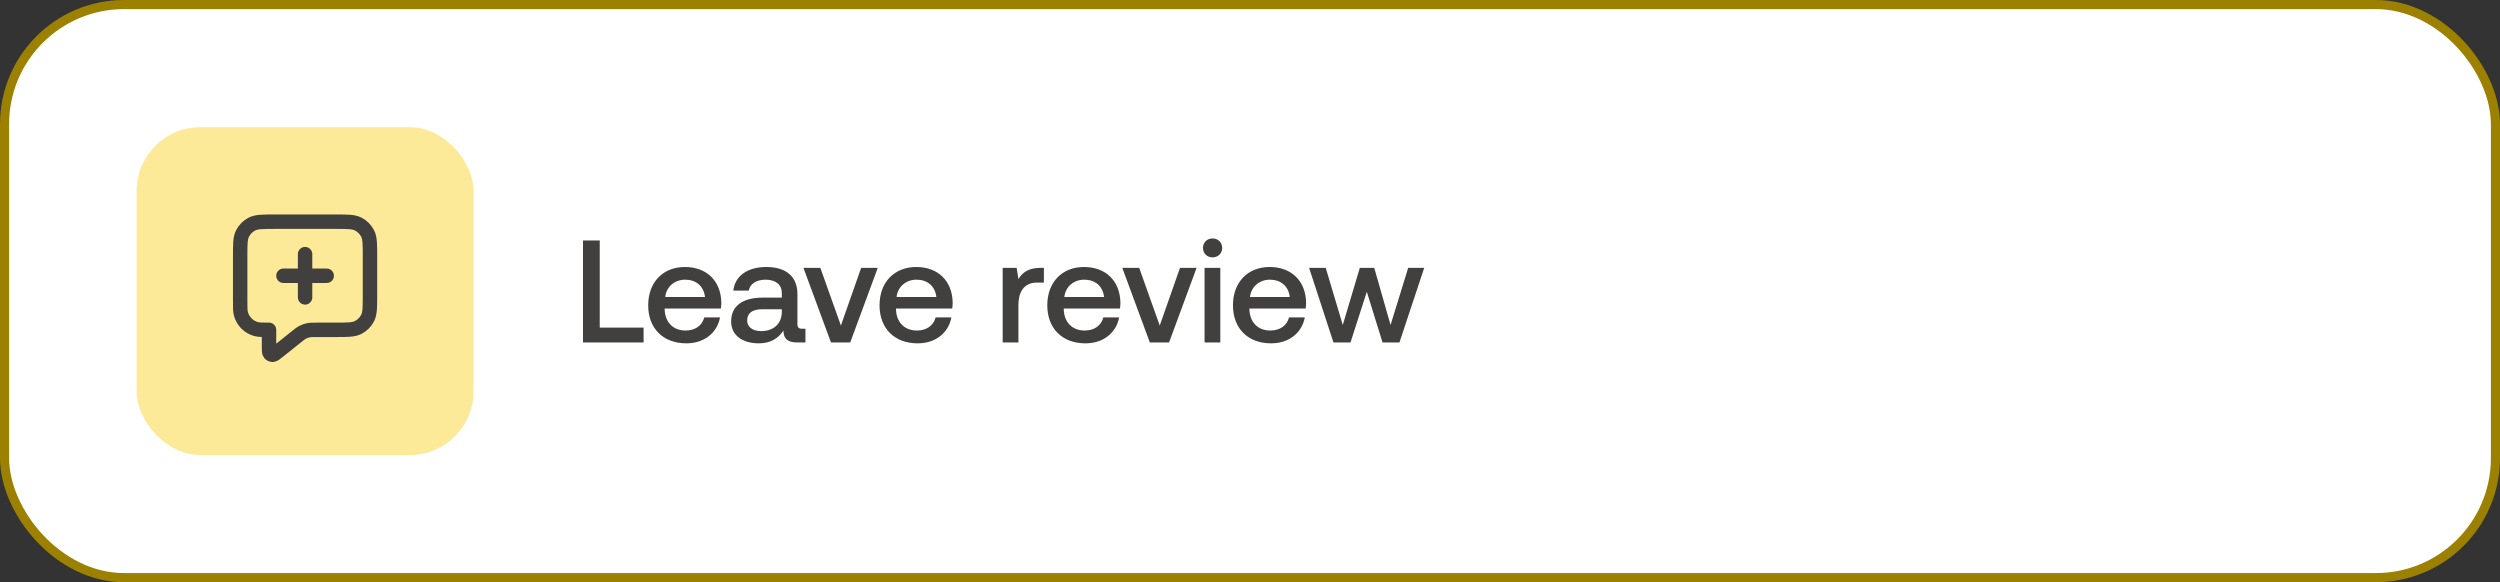
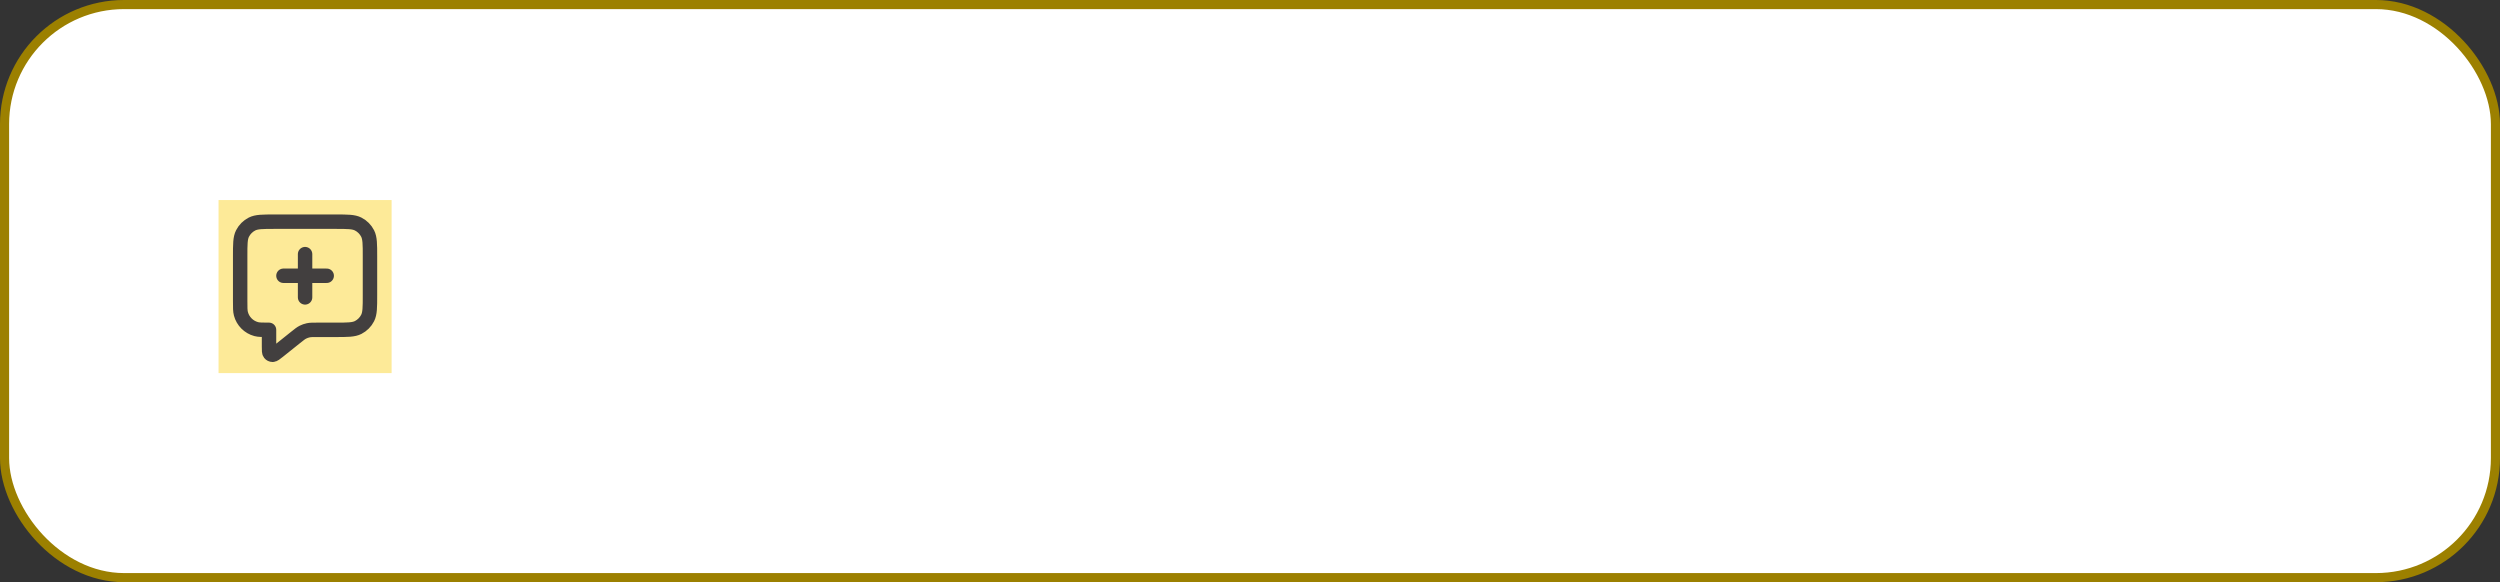
<svg xmlns="http://www.w3.org/2000/svg" width="292" height="68" viewBox="0 0 292 68" fill="none">
  <rect x="0" y="0" width="292" height="68" fill="#333333" stroke="none" />
  <rect x="0.532" y="0.532" width="290.936" height="66.936" rx="13.961" fill="white" />
  <rect x="0.532" y="0.532" width="290.936" height="66.936" rx="13.961" stroke="#9C8000" stroke-width="1.064" />
  <path d="M83.323 41.644V39.945C83.323 38.362 82.24 37.032 80.775 36.655M77.802 26.603C79.047 27.107 79.925 28.328 79.925 29.753C79.925 31.179 79.047 32.4 77.802 32.904M79.076 41.644C79.076 40.061 79.076 39.27 78.818 38.645C78.473 37.813 77.811 37.151 76.979 36.807C76.355 36.548 75.563 36.548 73.98 36.548H71.432C69.849 36.548 69.058 36.548 68.434 36.807C67.601 37.151 66.94 37.813 66.595 38.645C66.336 39.27 66.336 40.061 66.336 41.644M76.104 29.753C76.104 31.63 74.583 33.151 72.706 33.151C70.83 33.151 69.309 31.63 69.309 29.753C69.309 27.877 70.83 26.356 72.706 26.356C74.583 26.356 76.104 27.877 76.104 29.753Z" stroke="white" stroke-width="1.699" stroke-linecap="round" stroke-linejoin="round" />
-   <path d="M105.11 40.102C101.638 40.102 99.477 37.703 99.477 34.044C99.477 30.419 101.707 27.986 105.229 27.986C107.952 27.986 109.909 29.62 110.3 32.138H108.275C107.884 30.641 106.761 29.705 105.144 29.705C102.881 29.705 101.485 31.491 101.485 34.044C101.485 36.58 102.847 38.383 105.093 38.383C106.744 38.383 107.884 37.465 108.258 35.95H110.283C109.909 38.468 107.884 40.102 105.11 40.102ZM115.833 40.102C113.178 40.102 111.391 38.315 111.391 35.644C111.391 32.989 113.178 31.185 115.833 31.185C118.487 31.185 120.274 32.989 120.274 35.644C120.274 38.315 118.487 40.102 115.833 40.102ZM115.833 38.536C117.381 38.536 118.402 37.328 118.402 35.644C118.402 33.959 117.381 32.751 115.833 32.751C114.284 32.751 113.28 33.959 113.28 35.644C113.28 37.328 114.284 38.536 115.833 38.536ZM126.347 31.185C128.269 31.185 129.852 32.24 129.852 35.15V40H127.997V35.303C127.997 33.653 127.299 32.768 125.921 32.768C124.458 32.768 123.59 33.84 123.59 35.61V40H121.752V31.287H123.352L123.556 32.428C124.1 31.747 124.934 31.185 126.347 31.185ZM131.149 37.124H132.953C133.021 38.026 133.804 38.673 135.131 38.673C136.271 38.673 137.02 38.23 137.02 37.532C137.02 36.597 136.22 36.529 134.876 36.358C132.885 36.12 131.319 35.695 131.319 33.891C131.319 32.24 132.8 31.168 134.893 31.185C137.037 31.185 138.551 32.172 138.671 33.959H136.867C136.765 33.159 136.016 32.598 134.927 32.598C133.838 32.598 133.123 33.04 133.123 33.738C133.123 34.555 133.957 34.657 135.216 34.793C137.207 35.031 138.824 35.44 138.824 37.379C138.824 39.047 137.241 40.102 135.131 40.102C132.8 40.102 131.2 39.013 131.149 37.124ZM146.221 35.644V31.287H148.059V40H146.442L146.238 38.894C145.693 39.558 144.894 40.102 143.549 40.102C141.694 40.102 140.112 39.115 140.112 36.137V31.287H141.95V35.933C141.95 37.635 142.63 38.502 143.975 38.502C145.37 38.502 146.221 37.447 146.221 35.644ZM159.893 31.185C161.697 31.185 163.16 32.223 163.16 34.98V40H161.322V35.099C161.322 33.568 160.693 32.768 159.501 32.768C158.242 32.768 157.442 33.721 157.442 35.286V40H155.587V35.099C155.587 33.568 154.958 32.768 153.75 32.768C152.49 32.768 151.708 33.789 151.708 35.337V40H149.87V31.287H151.469L151.674 32.428C152.167 31.781 152.916 31.202 154.226 31.185C155.366 31.185 156.387 31.645 156.915 32.768C157.476 31.815 158.463 31.185 159.893 31.185ZM168.895 40.102C166.155 40.102 164.436 38.332 164.436 35.661C164.436 32.972 166.155 31.185 168.725 31.185C171.243 31.185 172.928 32.785 172.979 35.337C172.979 35.559 172.962 35.797 172.928 36.035H166.359V36.154C166.41 37.635 167.346 38.605 168.793 38.605C169.916 38.605 170.733 38.043 170.988 37.073H172.826C172.519 38.792 171.056 40.102 168.895 40.102ZM166.427 34.691H171.073C170.92 33.397 170.018 32.666 168.742 32.666C167.567 32.666 166.563 33.449 166.427 34.691ZM178.872 31.287H179.28V33.006H178.464C176.83 33.006 176.302 34.282 176.302 35.627V40H174.465V31.287H176.098L176.302 32.598C176.745 31.866 177.443 31.287 178.872 31.287ZM184.955 40V28.088H189.652C192.136 28.088 193.77 29.569 193.77 31.883C193.77 34.18 192.136 35.678 189.652 35.678H186.912V40H184.955ZM189.499 29.79H186.912V33.976H189.482C190.877 33.976 191.779 33.159 191.779 31.883C191.779 30.59 190.894 29.79 189.499 29.79ZM202.536 38.4H202.911V40H201.941C200.75 40 200.341 39.472 200.341 38.605C199.763 39.489 198.878 40.102 197.465 40.102C195.559 40.102 194.232 39.166 194.232 37.55C194.232 35.763 195.525 34.759 197.959 34.759H200.154V34.231C200.154 33.261 199.456 32.666 198.248 32.666C197.159 32.666 196.427 33.176 196.291 33.942H194.487C194.675 32.24 196.138 31.185 198.333 31.185C200.648 31.185 201.975 32.291 201.975 34.35V37.839C201.975 38.281 202.162 38.4 202.536 38.4ZM200.154 36.426V36.12H197.874C196.734 36.12 196.104 36.546 196.104 37.43C196.104 38.162 196.717 38.673 197.721 38.673C199.252 38.673 200.137 37.771 200.154 36.426ZM208.506 31.185C210.429 31.185 212.012 32.24 212.012 35.15V40H210.157V35.303C210.157 33.653 209.459 32.768 208.081 32.768C206.618 32.768 205.75 33.84 205.75 35.61V40H203.912V31.287H205.511L205.716 32.428C206.26 31.747 207.094 31.185 208.506 31.185ZM217.752 40.102C215.012 40.102 213.294 38.332 213.294 35.661C213.294 32.972 215.012 31.185 217.582 31.185C220.1 31.185 221.785 32.785 221.836 35.337C221.836 35.559 221.819 35.797 221.785 36.035H215.216V36.154C215.268 37.635 216.203 38.605 217.65 38.605C218.773 38.605 219.59 38.043 219.845 37.073H221.683C221.377 38.792 219.913 40.102 217.752 40.102ZM215.285 34.691H219.93C219.777 33.397 218.875 32.666 217.599 32.666C216.425 32.666 215.421 33.449 215.285 34.691ZM223.322 40V28.088H225.16V40H223.322Z" fill="white" />
-   <rect x="15.953" y="14.856" width="39.352" height="38.288" rx="7.445" fill="#FDEA98" />
  <rect width="20.214" height="20.214" transform="translate(25.526 23.365)" fill="#FDEA98" />
  <path d="M35.633 34.735V29.682M33.106 32.209H38.16M31.422 38.525V40.492C31.422 40.941 31.422 41.166 31.514 41.281C31.594 41.381 31.715 41.44 31.843 41.439C31.991 41.439 32.166 41.299 32.516 41.019L34.526 39.411C34.936 39.083 35.141 38.919 35.37 38.802C35.572 38.699 35.788 38.623 36.011 38.577C36.263 38.525 36.525 38.525 37.051 38.525H39.17C40.586 38.525 41.293 38.525 41.834 38.25C42.309 38.008 42.696 37.621 42.938 37.146C43.213 36.605 43.213 35.898 43.213 34.483V29.934C43.213 28.519 43.213 27.812 42.938 27.271C42.696 26.796 42.309 26.409 41.834 26.167C41.293 25.892 40.586 25.892 39.17 25.892H32.095C30.68 25.892 29.973 25.892 29.432 26.167C28.957 26.409 28.57 26.796 28.328 27.271C28.052 27.812 28.052 28.519 28.052 29.934V35.156C28.052 35.94 28.052 36.331 28.139 36.653C28.372 37.525 29.053 38.206 29.925 38.439C30.247 38.525 30.638 38.525 31.422 38.525Z" stroke="#423F3F" stroke-width="1.685" stroke-linecap="round" stroke-linejoin="round" />
-   <path d="M75.172 40H68.093V28.088H70.05V38.264H75.172V40ZM80.167 40.102C77.428 40.102 75.709 38.332 75.709 35.661C75.709 32.972 77.428 31.185 79.997 31.185C82.516 31.185 84.2 32.785 84.251 35.337C84.251 35.559 84.234 35.797 84.2 36.035H77.632V36.154C77.683 37.635 78.619 38.605 80.065 38.605C81.188 38.605 82.005 38.043 82.26 37.073H84.098C83.792 38.792 82.329 40.102 80.167 40.102ZM77.7 34.691H82.346C82.192 33.397 81.29 32.666 80.014 32.666C78.84 32.666 77.836 33.449 77.7 34.691ZM93.701 38.4H94.076V40H93.106C91.914 40 91.506 39.472 91.506 38.605C90.927 39.489 90.043 40.102 88.63 40.102C86.724 40.102 85.397 39.166 85.397 37.55C85.397 35.763 86.69 34.759 89.124 34.759H91.319V34.231C91.319 33.261 90.621 32.666 89.413 32.666C88.324 32.666 87.592 33.176 87.456 33.942H85.652C85.839 32.24 87.303 31.185 89.498 31.185C91.812 31.185 93.14 32.291 93.14 34.35V37.839C93.14 38.281 93.327 38.4 93.701 38.4ZM91.319 36.426V36.12H89.039C87.898 36.12 87.269 36.546 87.269 37.43C87.269 38.162 87.881 38.673 88.885 38.673C90.417 38.673 91.302 37.771 91.319 36.426ZM97.059 40L93.843 31.287H95.817L98.217 38.026L100.582 31.287H102.522L99.306 40H97.059ZM107.188 40.102C104.449 40.102 102.73 38.332 102.73 35.661C102.73 32.972 104.449 31.185 107.018 31.185C109.537 31.185 111.221 32.785 111.273 35.337C111.273 35.559 111.256 35.797 111.221 36.035H104.653V36.154C104.704 37.635 105.64 38.605 107.086 38.605C108.209 38.605 109.026 38.043 109.282 37.073H111.119C110.813 38.792 109.35 40.102 107.188 40.102ZM104.721 34.691H109.367C109.213 33.397 108.312 32.666 107.035 32.666C105.861 32.666 104.857 33.449 104.721 34.691ZM121.52 31.287H121.928V33.006H121.111C119.478 33.006 118.95 34.282 118.95 35.627V40H117.112V31.287H118.746L118.95 32.598C119.393 31.866 120.09 31.287 121.52 31.287ZM126.781 40.102C124.042 40.102 122.323 38.332 122.323 35.661C122.323 32.972 124.042 31.185 126.611 31.185C129.13 31.185 130.814 32.785 130.865 35.337C130.865 35.559 130.848 35.797 130.814 36.035H124.246V36.154C124.297 37.635 125.233 38.605 126.679 38.605C127.802 38.605 128.619 38.043 128.874 37.073H130.712C130.406 38.792 128.942 40.102 126.781 40.102ZM124.314 34.691H128.959C128.806 33.397 127.904 32.666 126.628 32.666C125.454 32.666 124.45 33.449 124.314 34.691ZM134.301 40L131.084 31.287H133.058L135.458 38.026L137.823 31.287H139.763L136.547 40H134.301ZM141.629 30.062C141 30.062 140.506 29.603 140.506 28.956C140.506 28.309 141 27.85 141.629 27.85C142.259 27.85 142.752 28.309 142.752 28.956C142.752 29.603 142.259 30.062 141.629 30.062ZM140.693 40V31.287H142.531V40H140.693ZM148.468 40.102C145.728 40.102 144.009 38.332 144.009 35.661C144.009 32.972 145.728 31.185 148.298 31.185C150.816 31.185 152.501 32.785 152.552 35.337C152.552 35.559 152.535 35.797 152.501 36.035H145.932V36.154C145.983 37.635 146.919 38.605 148.366 38.605C149.489 38.605 150.306 38.043 150.561 37.073H152.399C152.092 38.792 150.629 40.102 148.468 40.102ZM146 34.691H150.646C150.493 33.397 149.591 32.666 148.315 32.666C147.141 32.666 146.137 33.449 146 34.691ZM155.747 40L152.905 31.287H154.845L156.836 37.958L158.827 31.287H160.511L162.417 37.958L164.476 31.287H166.348L163.455 40H161.481L159.643 34.078L157.738 40H155.747Z" fill="#423F3F" />
</svg>